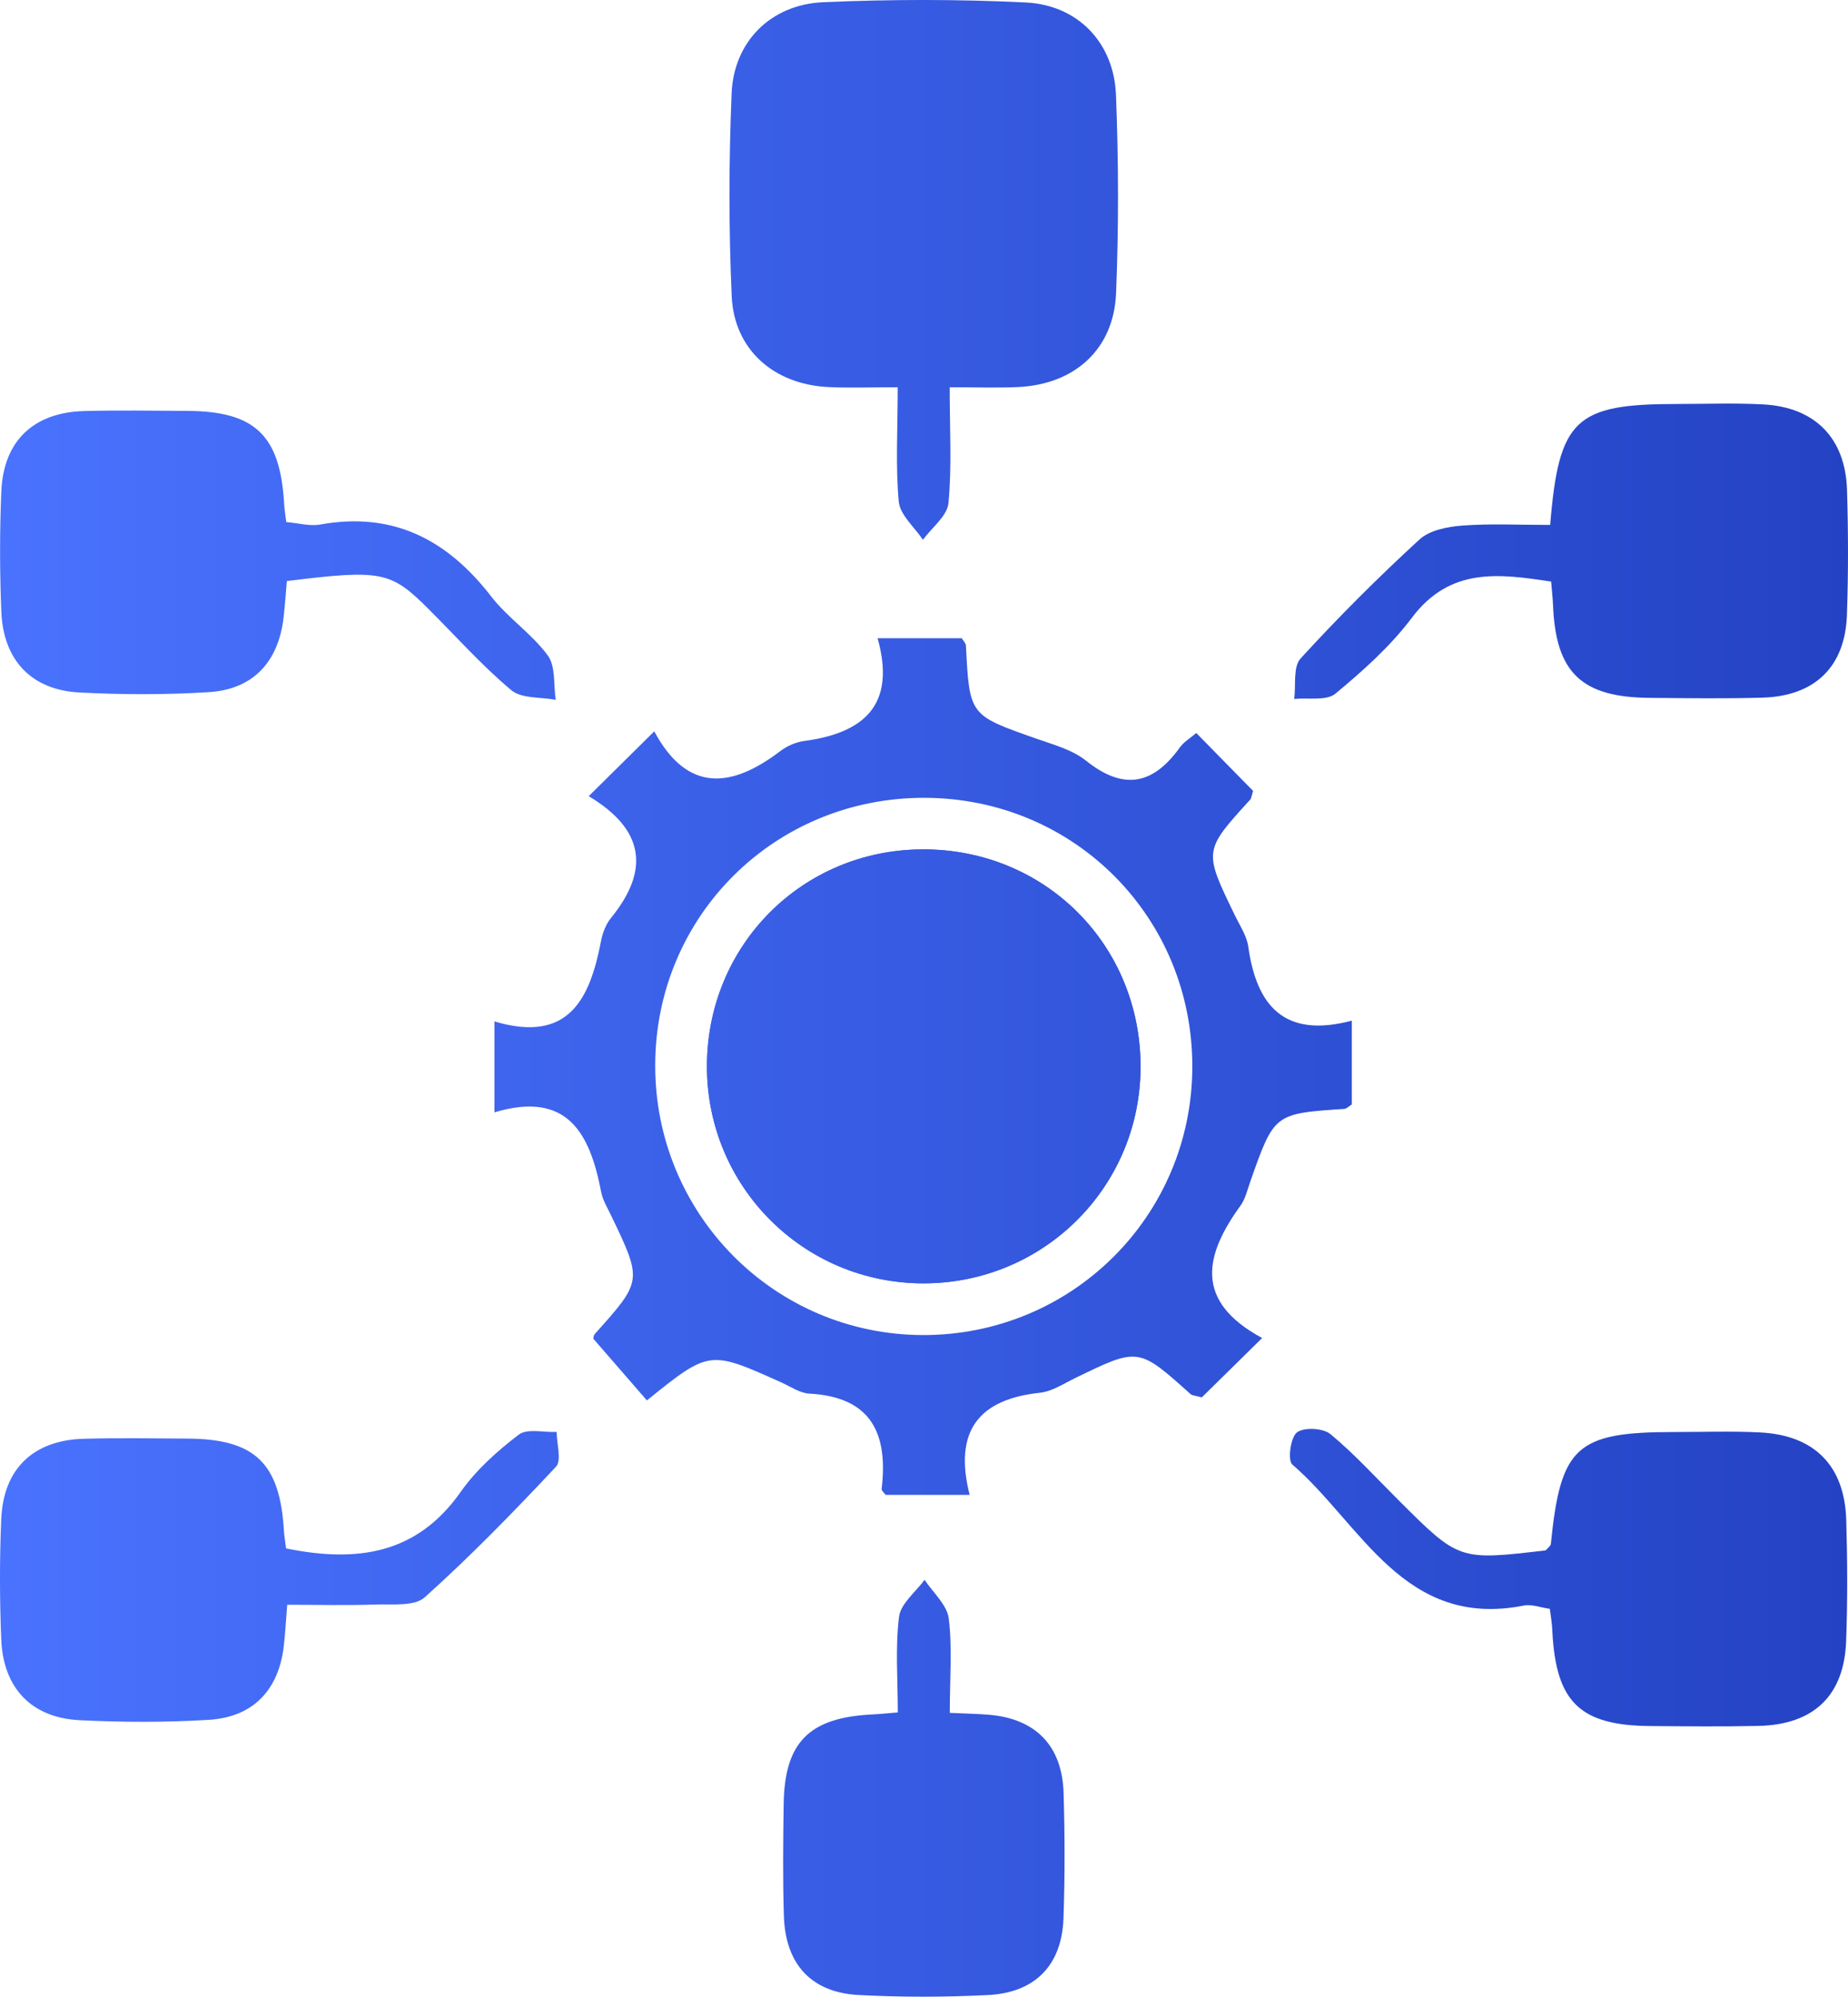
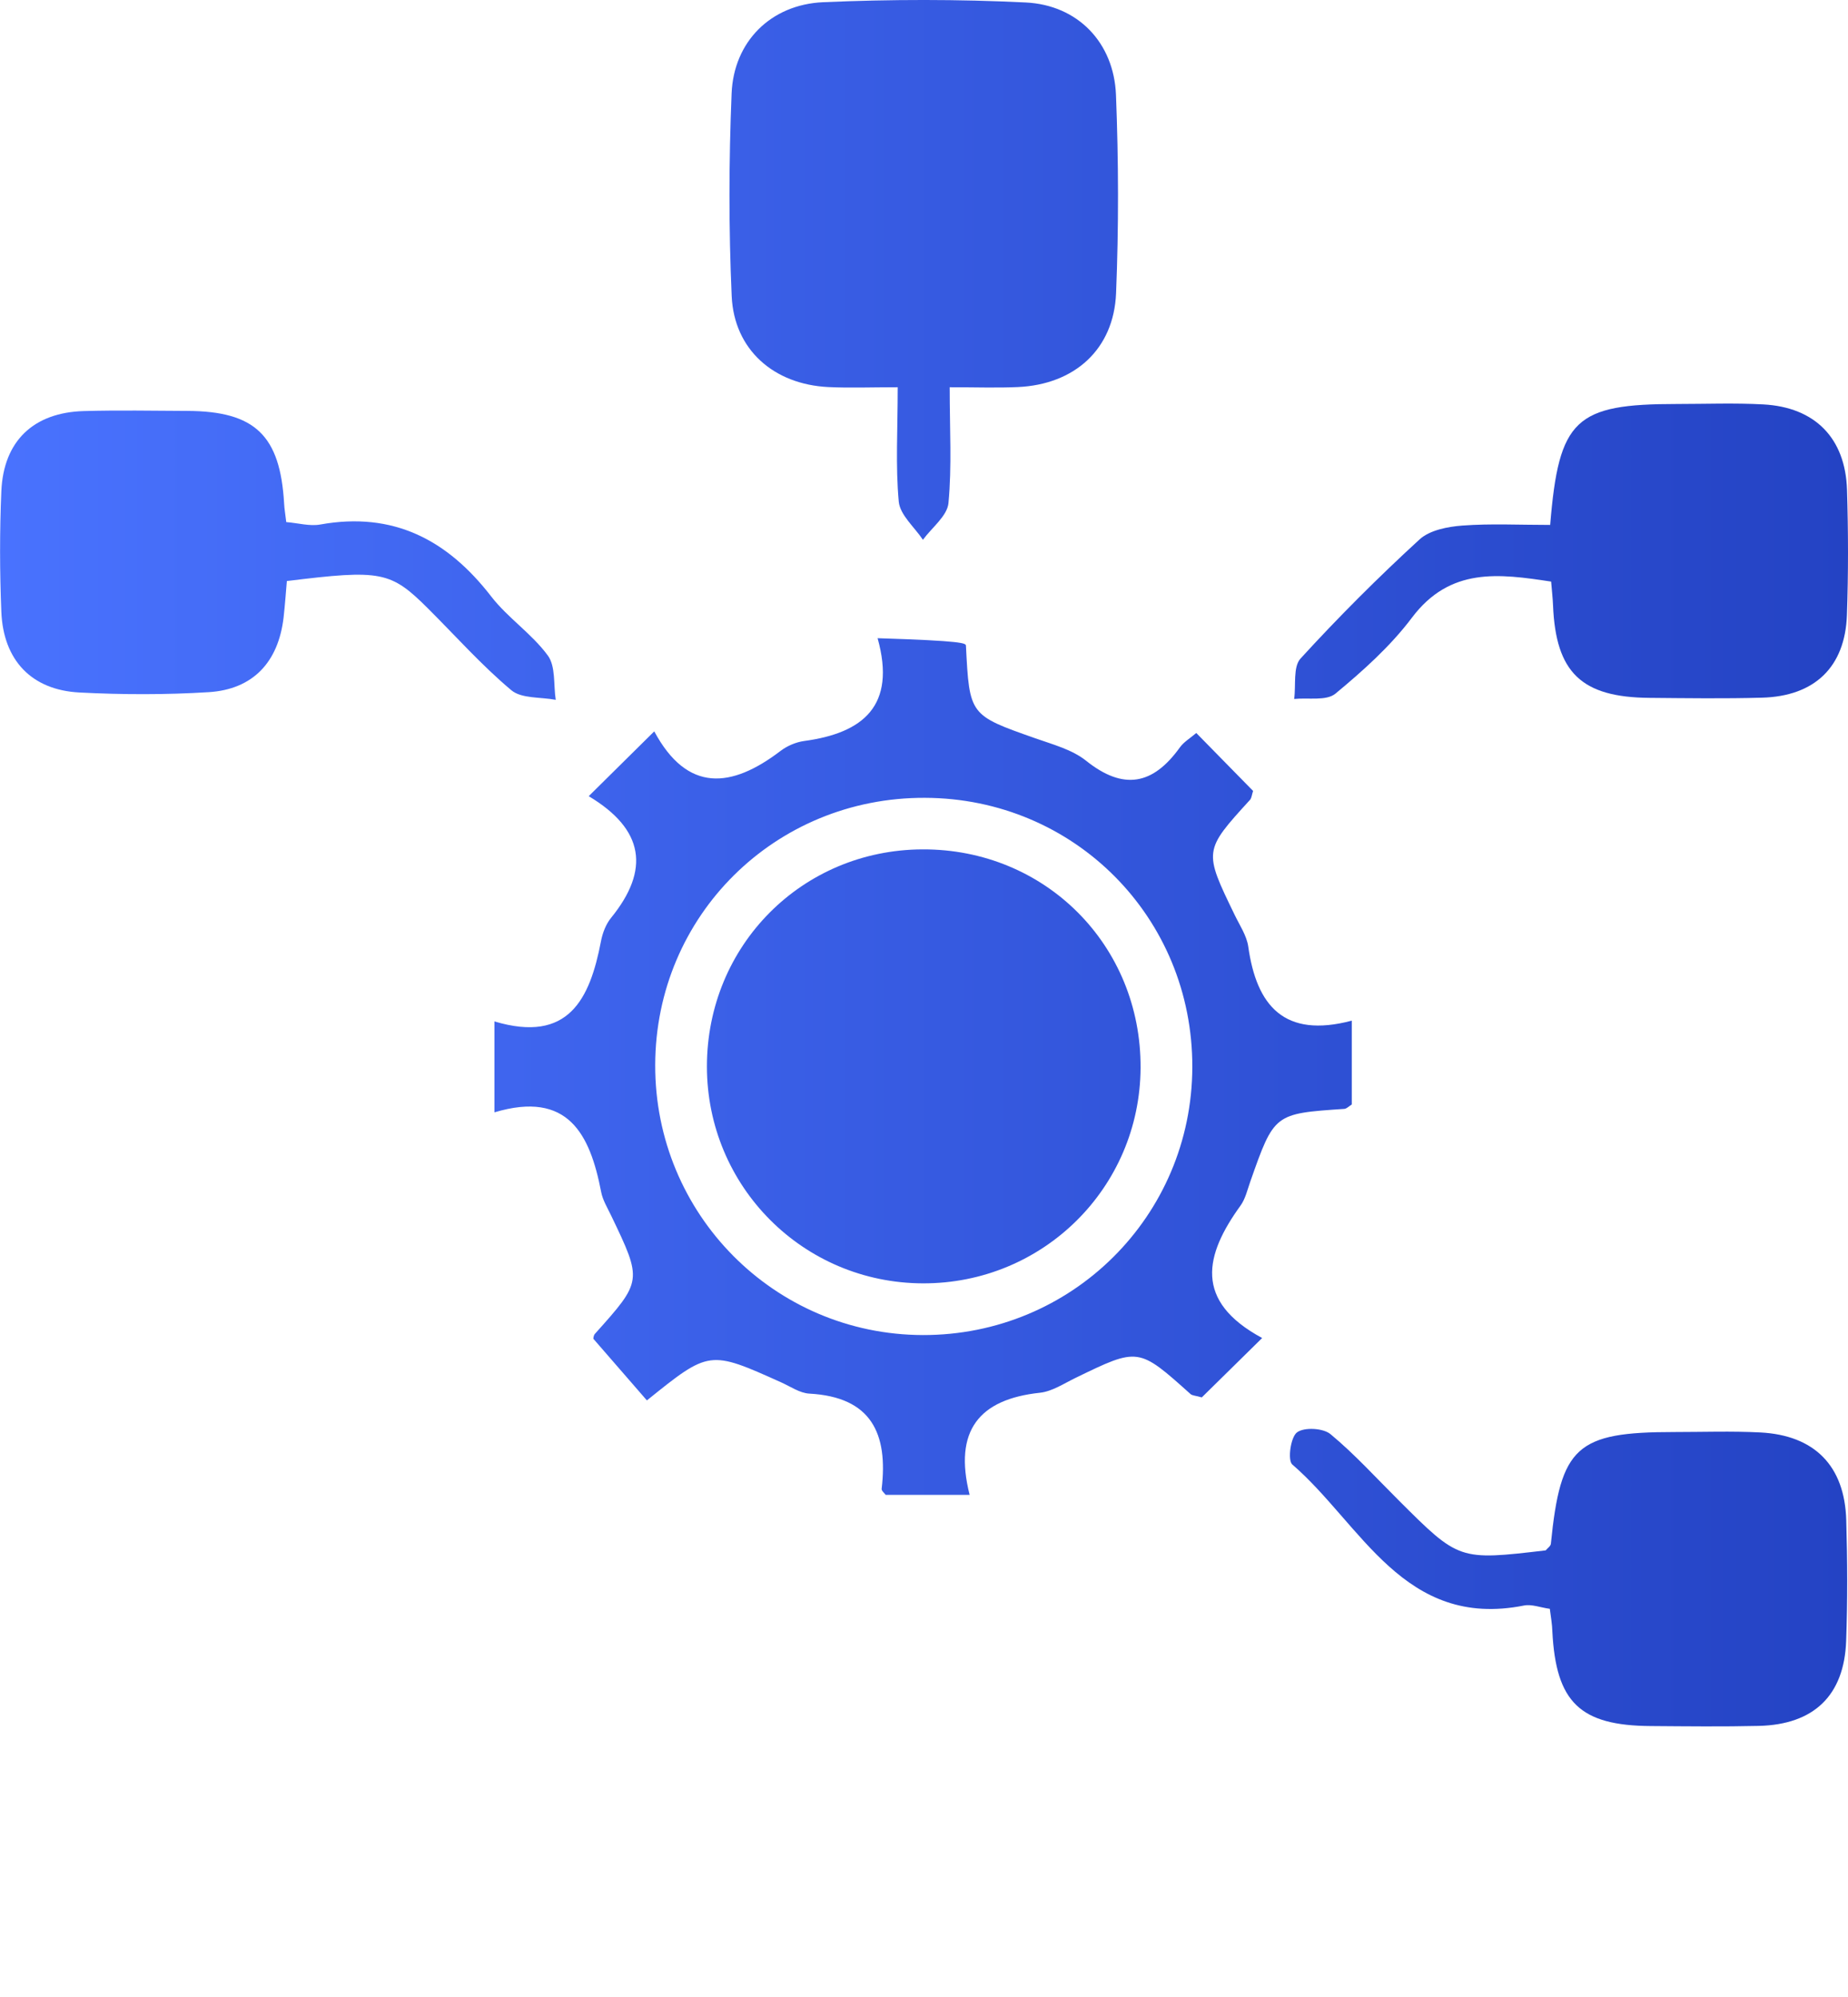
<svg xmlns="http://www.w3.org/2000/svg" width="62" height="67" viewBox="0 0 62 67" fill="none">
-   <path d="M19.751 26.716C20.568 25.908 21.211 25.271 21.95 24.541C23.062 26.609 24.542 26.45 26.182 25.201C26.405 25.03 26.7 24.903 26.975 24.865C28.954 24.599 30.078 23.686 29.443 21.415C30.489 21.415 31.378 21.415 32.267 21.415C32.32 21.505 32.401 21.583 32.407 21.664C32.525 24.005 32.528 23.996 34.733 24.773C35.321 24.981 35.972 25.152 36.441 25.529C37.699 26.534 38.686 26.331 39.584 25.08C39.718 24.894 39.935 24.767 40.135 24.596C40.792 25.265 41.424 25.908 42.041 26.54C41.997 26.67 41.992 26.78 41.936 26.841C40.378 28.55 40.381 28.55 41.424 30.702C41.592 31.05 41.826 31.395 41.879 31.763C42.157 33.747 43.084 34.851 45.352 34.248C45.352 35.291 45.352 36.177 45.352 37.061C45.259 37.119 45.181 37.203 45.1 37.209C42.75 37.368 42.75 37.365 41.945 39.654C41.849 39.926 41.783 40.227 41.618 40.456C40.424 42.107 40.039 43.654 42.345 44.897C41.566 45.662 40.923 46.296 40.32 46.89C40.114 46.829 40.002 46.832 39.941 46.777C38.191 45.207 38.194 45.21 36.085 46.235C35.694 46.424 35.3 46.69 34.889 46.734C32.85 46.951 31.986 48.005 32.531 50.161C31.506 50.161 30.622 50.161 29.715 50.161C29.678 50.108 29.574 50.027 29.579 49.961C29.797 48.112 29.243 46.876 27.152 46.763C26.833 46.745 26.523 46.528 26.216 46.389C23.801 45.303 23.801 45.3 21.703 46.991C21.124 46.325 20.53 45.642 19.907 44.923C19.907 44.923 19.907 44.813 19.962 44.755C21.553 42.979 21.553 42.979 20.504 40.789C20.38 40.529 20.22 40.271 20.168 39.993C19.794 38.055 19.059 36.586 16.588 37.325C16.588 36.241 16.588 35.352 16.588 34.274C19.079 35.019 19.792 33.518 20.162 31.586C20.215 31.308 20.328 31.009 20.504 30.795C21.808 29.19 21.619 27.832 19.751 26.716ZM21.982 35.737C21.97 40.74 25.979 44.784 30.958 44.798C35.958 44.81 39.987 40.807 40.002 35.809C40.016 30.786 36.045 26.786 31.028 26.771C26.002 26.754 21.993 30.728 21.982 35.737Z" fill="url(#paint0_linear_750_113)" />
+   <path d="M19.751 26.716C20.568 25.908 21.211 25.271 21.95 24.541C23.062 26.609 24.542 26.45 26.182 25.201C26.405 25.03 26.7 24.903 26.975 24.865C28.954 24.599 30.078 23.686 29.443 21.415C32.32 21.505 32.401 21.583 32.407 21.664C32.525 24.005 32.528 23.996 34.733 24.773C35.321 24.981 35.972 25.152 36.441 25.529C37.699 26.534 38.686 26.331 39.584 25.08C39.718 24.894 39.935 24.767 40.135 24.596C40.792 25.265 41.424 25.908 42.041 26.54C41.997 26.67 41.992 26.78 41.936 26.841C40.378 28.55 40.381 28.55 41.424 30.702C41.592 31.05 41.826 31.395 41.879 31.763C42.157 33.747 43.084 34.851 45.352 34.248C45.352 35.291 45.352 36.177 45.352 37.061C45.259 37.119 45.181 37.203 45.1 37.209C42.75 37.368 42.75 37.365 41.945 39.654C41.849 39.926 41.783 40.227 41.618 40.456C40.424 42.107 40.039 43.654 42.345 44.897C41.566 45.662 40.923 46.296 40.32 46.89C40.114 46.829 40.002 46.832 39.941 46.777C38.191 45.207 38.194 45.21 36.085 46.235C35.694 46.424 35.3 46.69 34.889 46.734C32.85 46.951 31.986 48.005 32.531 50.161C31.506 50.161 30.622 50.161 29.715 50.161C29.678 50.108 29.574 50.027 29.579 49.961C29.797 48.112 29.243 46.876 27.152 46.763C26.833 46.745 26.523 46.528 26.216 46.389C23.801 45.303 23.801 45.3 21.703 46.991C21.124 46.325 20.53 45.642 19.907 44.923C19.907 44.923 19.907 44.813 19.962 44.755C21.553 42.979 21.553 42.979 20.504 40.789C20.38 40.529 20.22 40.271 20.168 39.993C19.794 38.055 19.059 36.586 16.588 37.325C16.588 36.241 16.588 35.352 16.588 34.274C19.079 35.019 19.792 33.518 20.162 31.586C20.215 31.308 20.328 31.009 20.504 30.795C21.808 29.19 21.619 27.832 19.751 26.716ZM21.982 35.737C21.97 40.74 25.979 44.784 30.958 44.798C35.958 44.81 39.987 40.807 40.002 35.809C40.016 30.786 36.045 26.786 31.028 26.771C26.002 26.754 21.993 30.728 21.982 35.737Z" fill="url(#paint0_linear_750_113)" />
  <path d="M30.118 12.994C29.217 12.994 28.502 13.023 27.789 12.988C25.959 12.898 24.629 11.734 24.548 9.938C24.447 7.675 24.452 5.404 24.545 3.139C24.614 1.401 25.857 0.152 27.616 0.074C29.878 -0.025 32.152 -0.028 34.411 0.083C36.16 0.167 37.371 1.43 37.441 3.185C37.528 5.401 37.534 7.623 37.444 9.839C37.368 11.722 36.05 12.904 34.145 12.988C33.435 13.02 32.725 12.994 31.862 12.994C31.862 14.399 31.937 15.647 31.821 16.879C31.781 17.313 31.265 17.701 30.964 18.113C30.68 17.687 30.196 17.281 30.153 16.832C30.043 15.636 30.118 14.425 30.118 12.994Z" fill="url(#paint1_linear_750_113)" />
  <path d="M52.008 17.614C52.298 14.057 52.854 13.556 56.26 13.556C57.225 13.556 58.195 13.518 59.157 13.57C60.892 13.663 61.912 14.7 61.967 16.435C62.01 17.834 62.013 19.237 61.964 20.636C61.903 22.383 60.88 23.365 59.108 23.411C57.853 23.446 56.596 23.428 55.342 23.417C53.057 23.399 52.196 22.568 52.104 20.314C52.095 20.077 52.066 19.836 52.04 19.515C50.293 19.251 48.651 19.022 47.368 20.729C46.649 21.684 45.731 22.507 44.804 23.275C44.5 23.527 43.892 23.405 43.419 23.454C43.483 22.994 43.376 22.377 43.634 22.096C44.903 20.708 46.238 19.373 47.625 18.101C47.967 17.788 48.573 17.672 49.068 17.635C50.015 17.565 50.974 17.614 52.008 17.614Z" fill="url(#paint2_linear_750_113)" />
  <path d="M51.996 53.984C51.678 53.941 51.388 53.822 51.127 53.874C47.095 54.674 45.676 51.145 43.356 49.141C43.194 49.002 43.298 48.225 43.515 48.063C43.755 47.884 44.393 47.918 44.639 48.124C45.453 48.799 46.168 49.59 46.922 50.34C48.949 52.365 48.949 52.365 51.857 52.023C51.918 51.951 52.023 51.881 52.031 51.803C52.358 48.535 52.889 48.052 56.162 48.052C57.126 48.052 58.094 48.017 59.056 48.066C60.875 48.159 61.889 49.184 61.941 51.006C61.981 52.356 61.987 53.709 61.938 55.059C61.874 56.893 60.854 57.869 59.006 57.913C57.801 57.941 56.593 57.927 55.388 57.918C53.01 57.904 52.202 57.122 52.081 54.743C52.075 54.509 52.034 54.277 51.996 53.984Z" fill="url(#paint3_linear_750_113)" />
  <path d="M9.604 17.519C10.004 17.551 10.392 17.664 10.745 17.6C13.193 17.16 15.009 18.11 16.481 20.016C17.037 20.734 17.842 21.264 18.378 21.994C18.648 22.359 18.566 22.979 18.645 23.483C18.138 23.385 17.497 23.449 17.153 23.159C16.159 22.325 15.29 21.346 14.369 20.427C13.106 19.167 12.793 19.106 9.624 19.497C9.59 19.891 9.561 20.308 9.514 20.723C9.338 22.218 8.489 23.133 7 23.226C5.56 23.315 4.106 23.312 2.664 23.237C1.056 23.153 0.112 22.154 0.045 20.532C-0.01 19.184 -0.013 17.829 0.045 16.482C0.118 14.796 1.126 13.84 2.817 13.793C3.973 13.761 5.132 13.782 6.288 13.788C8.556 13.799 9.399 14.61 9.532 16.893C9.54 17.076 9.575 17.261 9.604 17.519Z" fill="url(#paint4_linear_750_113)" />
-   <path d="M9.598 51.957C12.02 52.452 14.001 52.127 15.453 50.065C15.971 49.326 16.681 48.692 17.402 48.141C17.686 47.924 18.242 48.069 18.676 48.049C18.676 48.446 18.85 49.005 18.653 49.216C17.237 50.728 15.789 52.217 14.248 53.599C13.9 53.912 13.153 53.819 12.585 53.84C11.629 53.874 10.673 53.848 9.636 53.848C9.593 54.384 9.569 54.801 9.523 55.218C9.355 56.705 8.498 57.62 6.997 57.71C5.555 57.797 4.103 57.794 2.661 57.721C1.053 57.637 0.109 56.641 0.042 55.016C-0.013 53.669 -0.016 52.313 0.042 50.966C0.115 49.28 1.123 48.324 2.814 48.278C3.97 48.246 5.129 48.266 6.285 48.272C8.553 48.283 9.396 49.094 9.526 51.377C9.54 51.563 9.572 51.748 9.598 51.957Z" fill="url(#paint5_linear_750_113)" />
-   <path d="M31.865 57.475C32.421 57.501 32.803 57.507 33.183 57.539C34.744 57.672 35.636 58.576 35.683 60.163C35.726 61.563 35.729 62.965 35.68 64.364C35.625 65.94 34.733 66.867 33.136 66.945C31.691 67.017 30.237 67.02 28.794 66.942C27.219 66.855 26.355 65.908 26.3 64.312C26.26 63.057 26.274 61.8 26.292 60.546C26.318 58.454 27.152 57.626 29.29 57.527C29.521 57.516 29.75 57.49 30.121 57.461C30.121 56.351 30.034 55.288 30.162 54.254C30.217 53.811 30.718 53.422 31.019 53.011C31.303 53.44 31.772 53.848 31.83 54.306C31.952 55.294 31.865 56.313 31.865 57.475Z" fill="url(#paint6_linear_750_113)" />
  <path d="M23.717 35.783C23.717 39.81 26.943 43.052 30.964 43.063C34.99 43.075 38.243 39.856 38.266 35.836C38.29 31.716 35.063 28.483 30.947 28.501C26.906 28.518 23.72 31.728 23.717 35.783Z" fill="url(#paint7_linear_750_113)" />
-   <path d="M23.717 35.783C23.717 31.728 26.903 28.518 30.944 28.501C35.06 28.483 38.287 31.716 38.264 35.836C38.24 39.856 34.987 43.075 30.961 43.063C26.943 43.052 23.717 39.807 23.717 35.783Z" fill="url(#paint8_linear_750_113)" />
  <defs>
    <linearGradient id="paint0_linear_750_113" x1="0" y1="33.5" x2="62" y2="33.5" gradientUnits="userSpaceOnUse">
      <stop stop-color="#4972FE" />
      <stop offset="1" stop-color="#2443C4" />
    </linearGradient>
    <linearGradient id="paint1_linear_750_113" x1="0" y1="33.5" x2="62" y2="33.5" gradientUnits="userSpaceOnUse">
      <stop stop-color="#4972FE" />
      <stop offset="1" stop-color="#2443C4" />
    </linearGradient>
    <linearGradient id="paint2_linear_750_113" x1="0" y1="33.5" x2="62" y2="33.5" gradientUnits="userSpaceOnUse">
      <stop stop-color="#4972FE" />
      <stop offset="1" stop-color="#2443C4" />
    </linearGradient>
    <linearGradient id="paint3_linear_750_113" x1="0" y1="33.5" x2="62" y2="33.5" gradientUnits="userSpaceOnUse">
      <stop stop-color="#4972FE" />
      <stop offset="1" stop-color="#2443C4" />
    </linearGradient>
    <linearGradient id="paint4_linear_750_113" x1="0" y1="33.5" x2="62" y2="33.5" gradientUnits="userSpaceOnUse">
      <stop stop-color="#4972FE" />
      <stop offset="1" stop-color="#2443C4" />
    </linearGradient>
    <linearGradient id="paint5_linear_750_113" x1="0" y1="33.5" x2="62" y2="33.5" gradientUnits="userSpaceOnUse">
      <stop stop-color="#4972FE" />
      <stop offset="1" stop-color="#2443C4" />
    </linearGradient>
    <linearGradient id="paint6_linear_750_113" x1="0" y1="33.5" x2="62" y2="33.5" gradientUnits="userSpaceOnUse">
      <stop stop-color="#4972FE" />
      <stop offset="1" stop-color="#2443C4" />
    </linearGradient>
    <linearGradient id="paint7_linear_750_113" x1="0" y1="33.5" x2="62" y2="33.5" gradientUnits="userSpaceOnUse">
      <stop stop-color="#4972FE" />
      <stop offset="1" stop-color="#2443C4" />
    </linearGradient>
    <linearGradient id="paint8_linear_750_113" x1="0" y1="33.5" x2="62" y2="33.5" gradientUnits="userSpaceOnUse">
      <stop stop-color="#4972FE" />
      <stop offset="1" stop-color="#2443C4" />
    </linearGradient>
  </defs>
</svg>